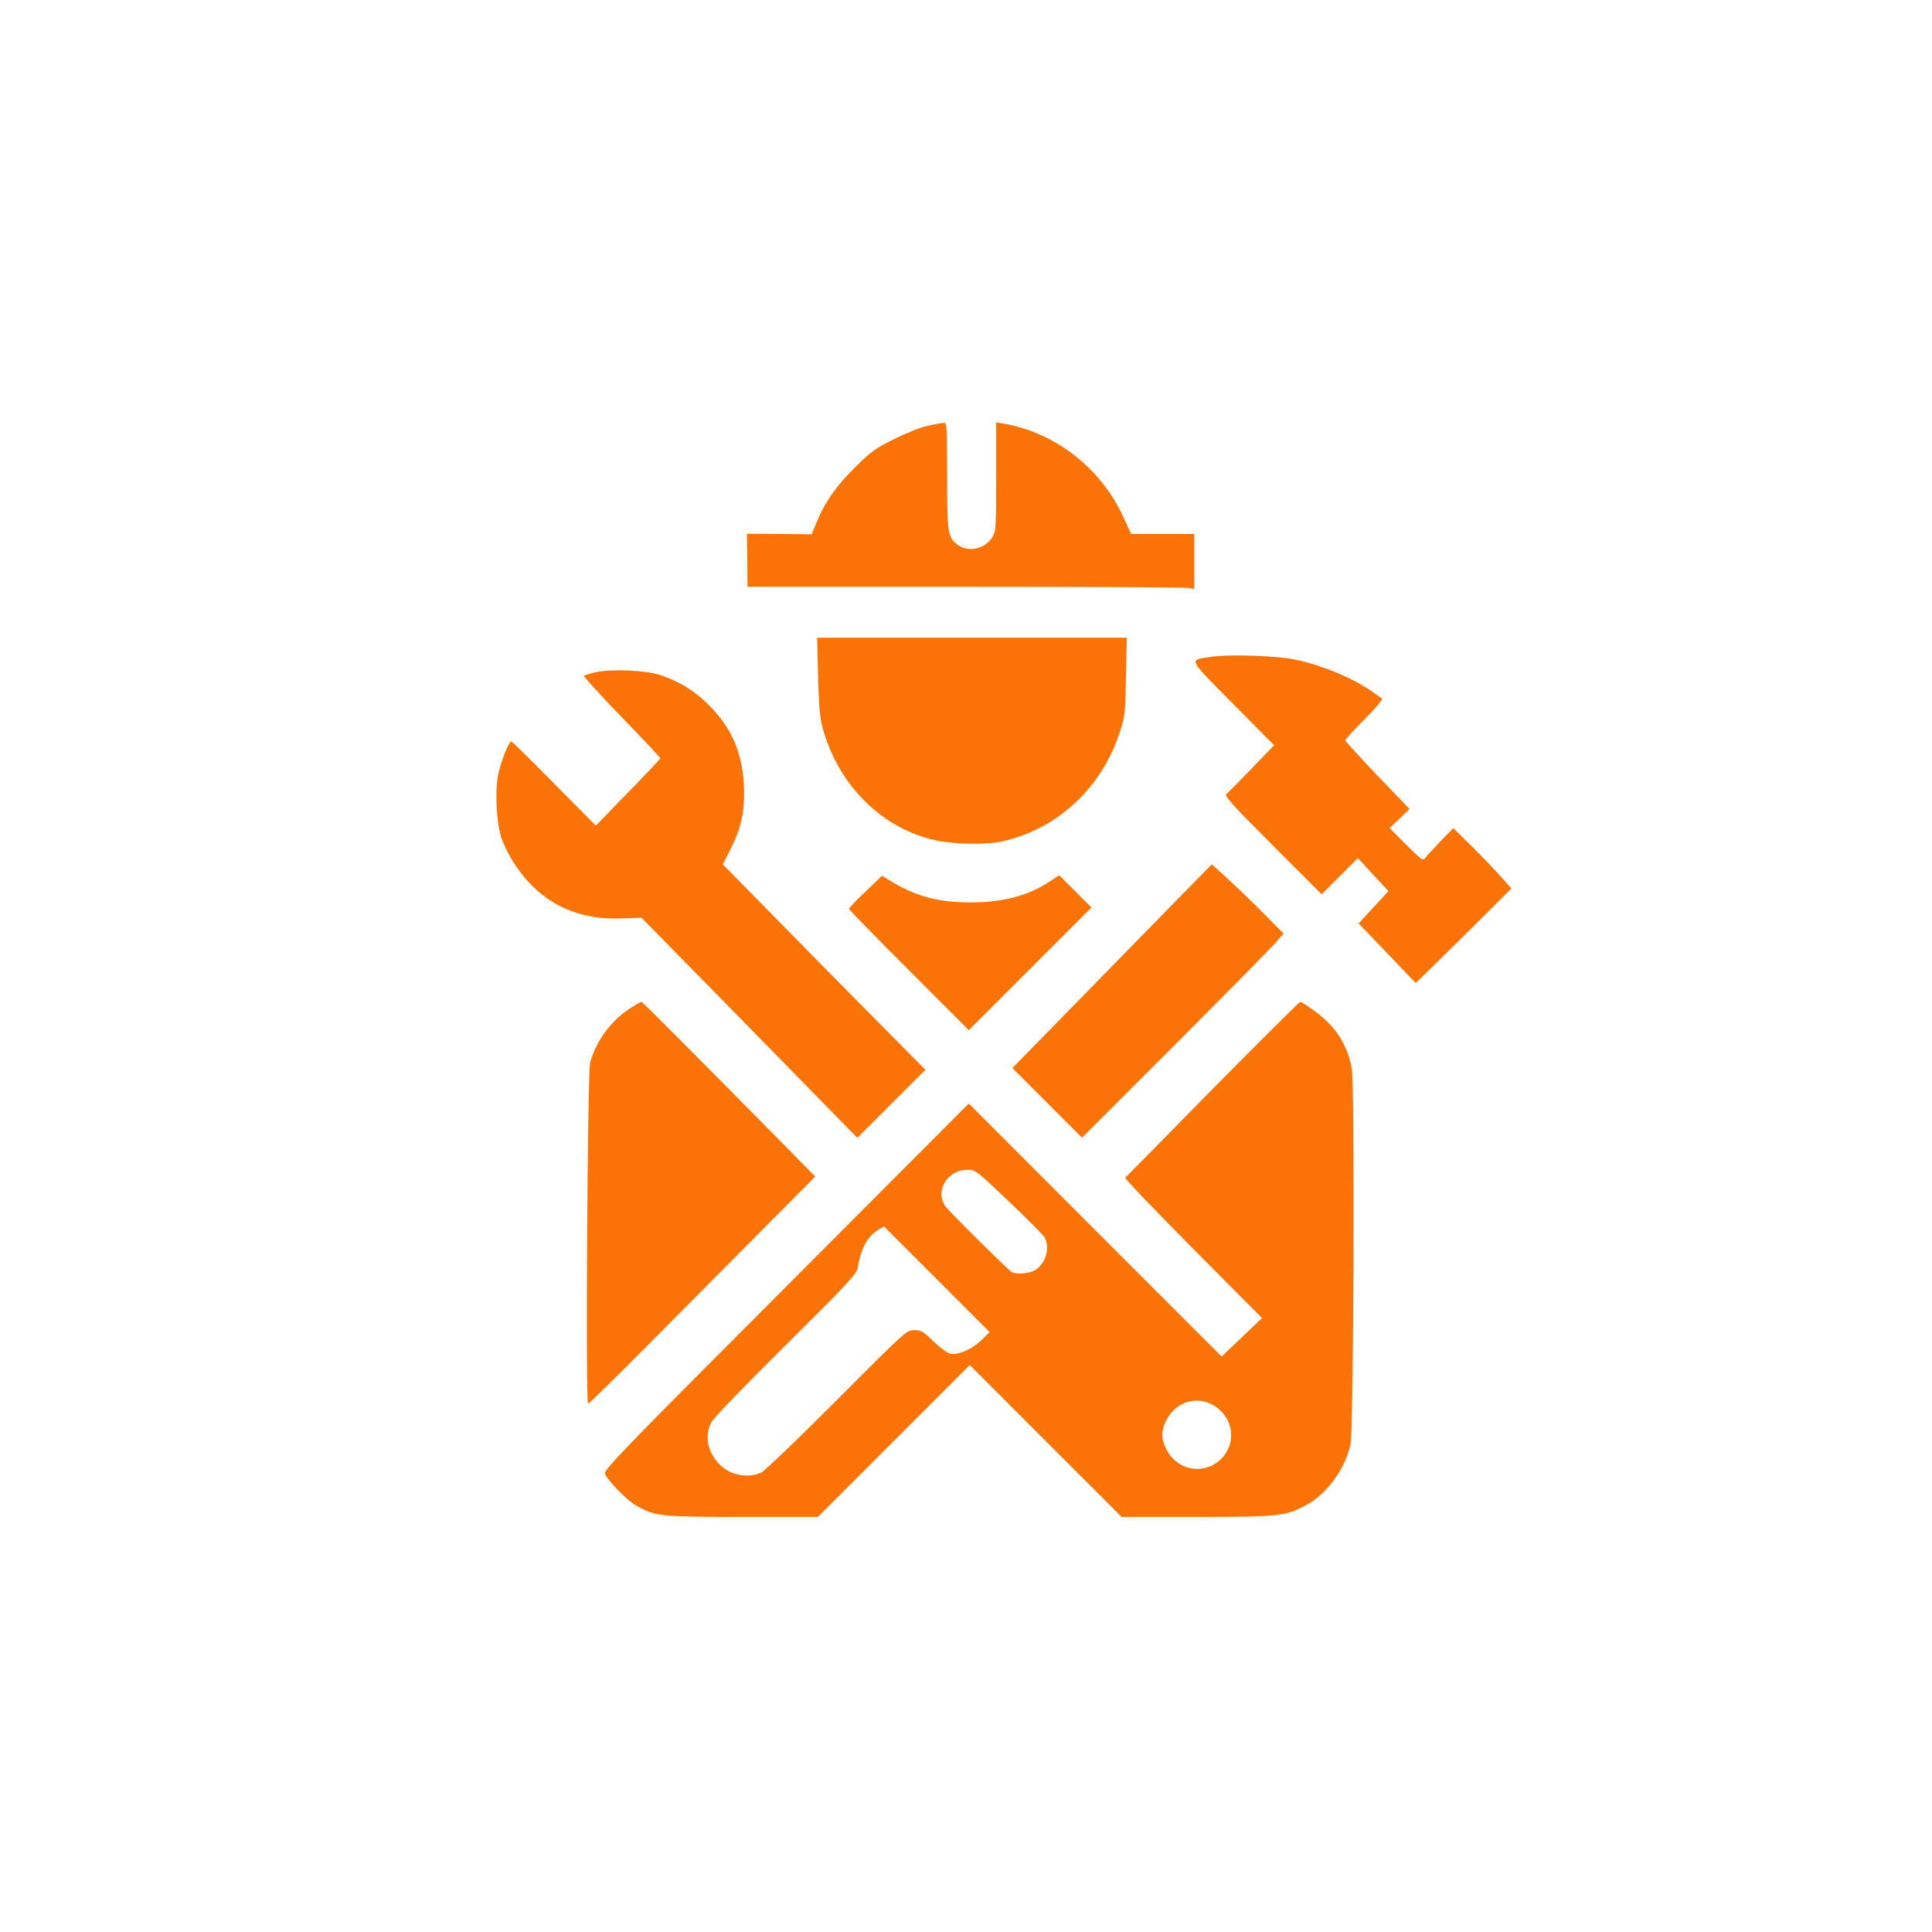
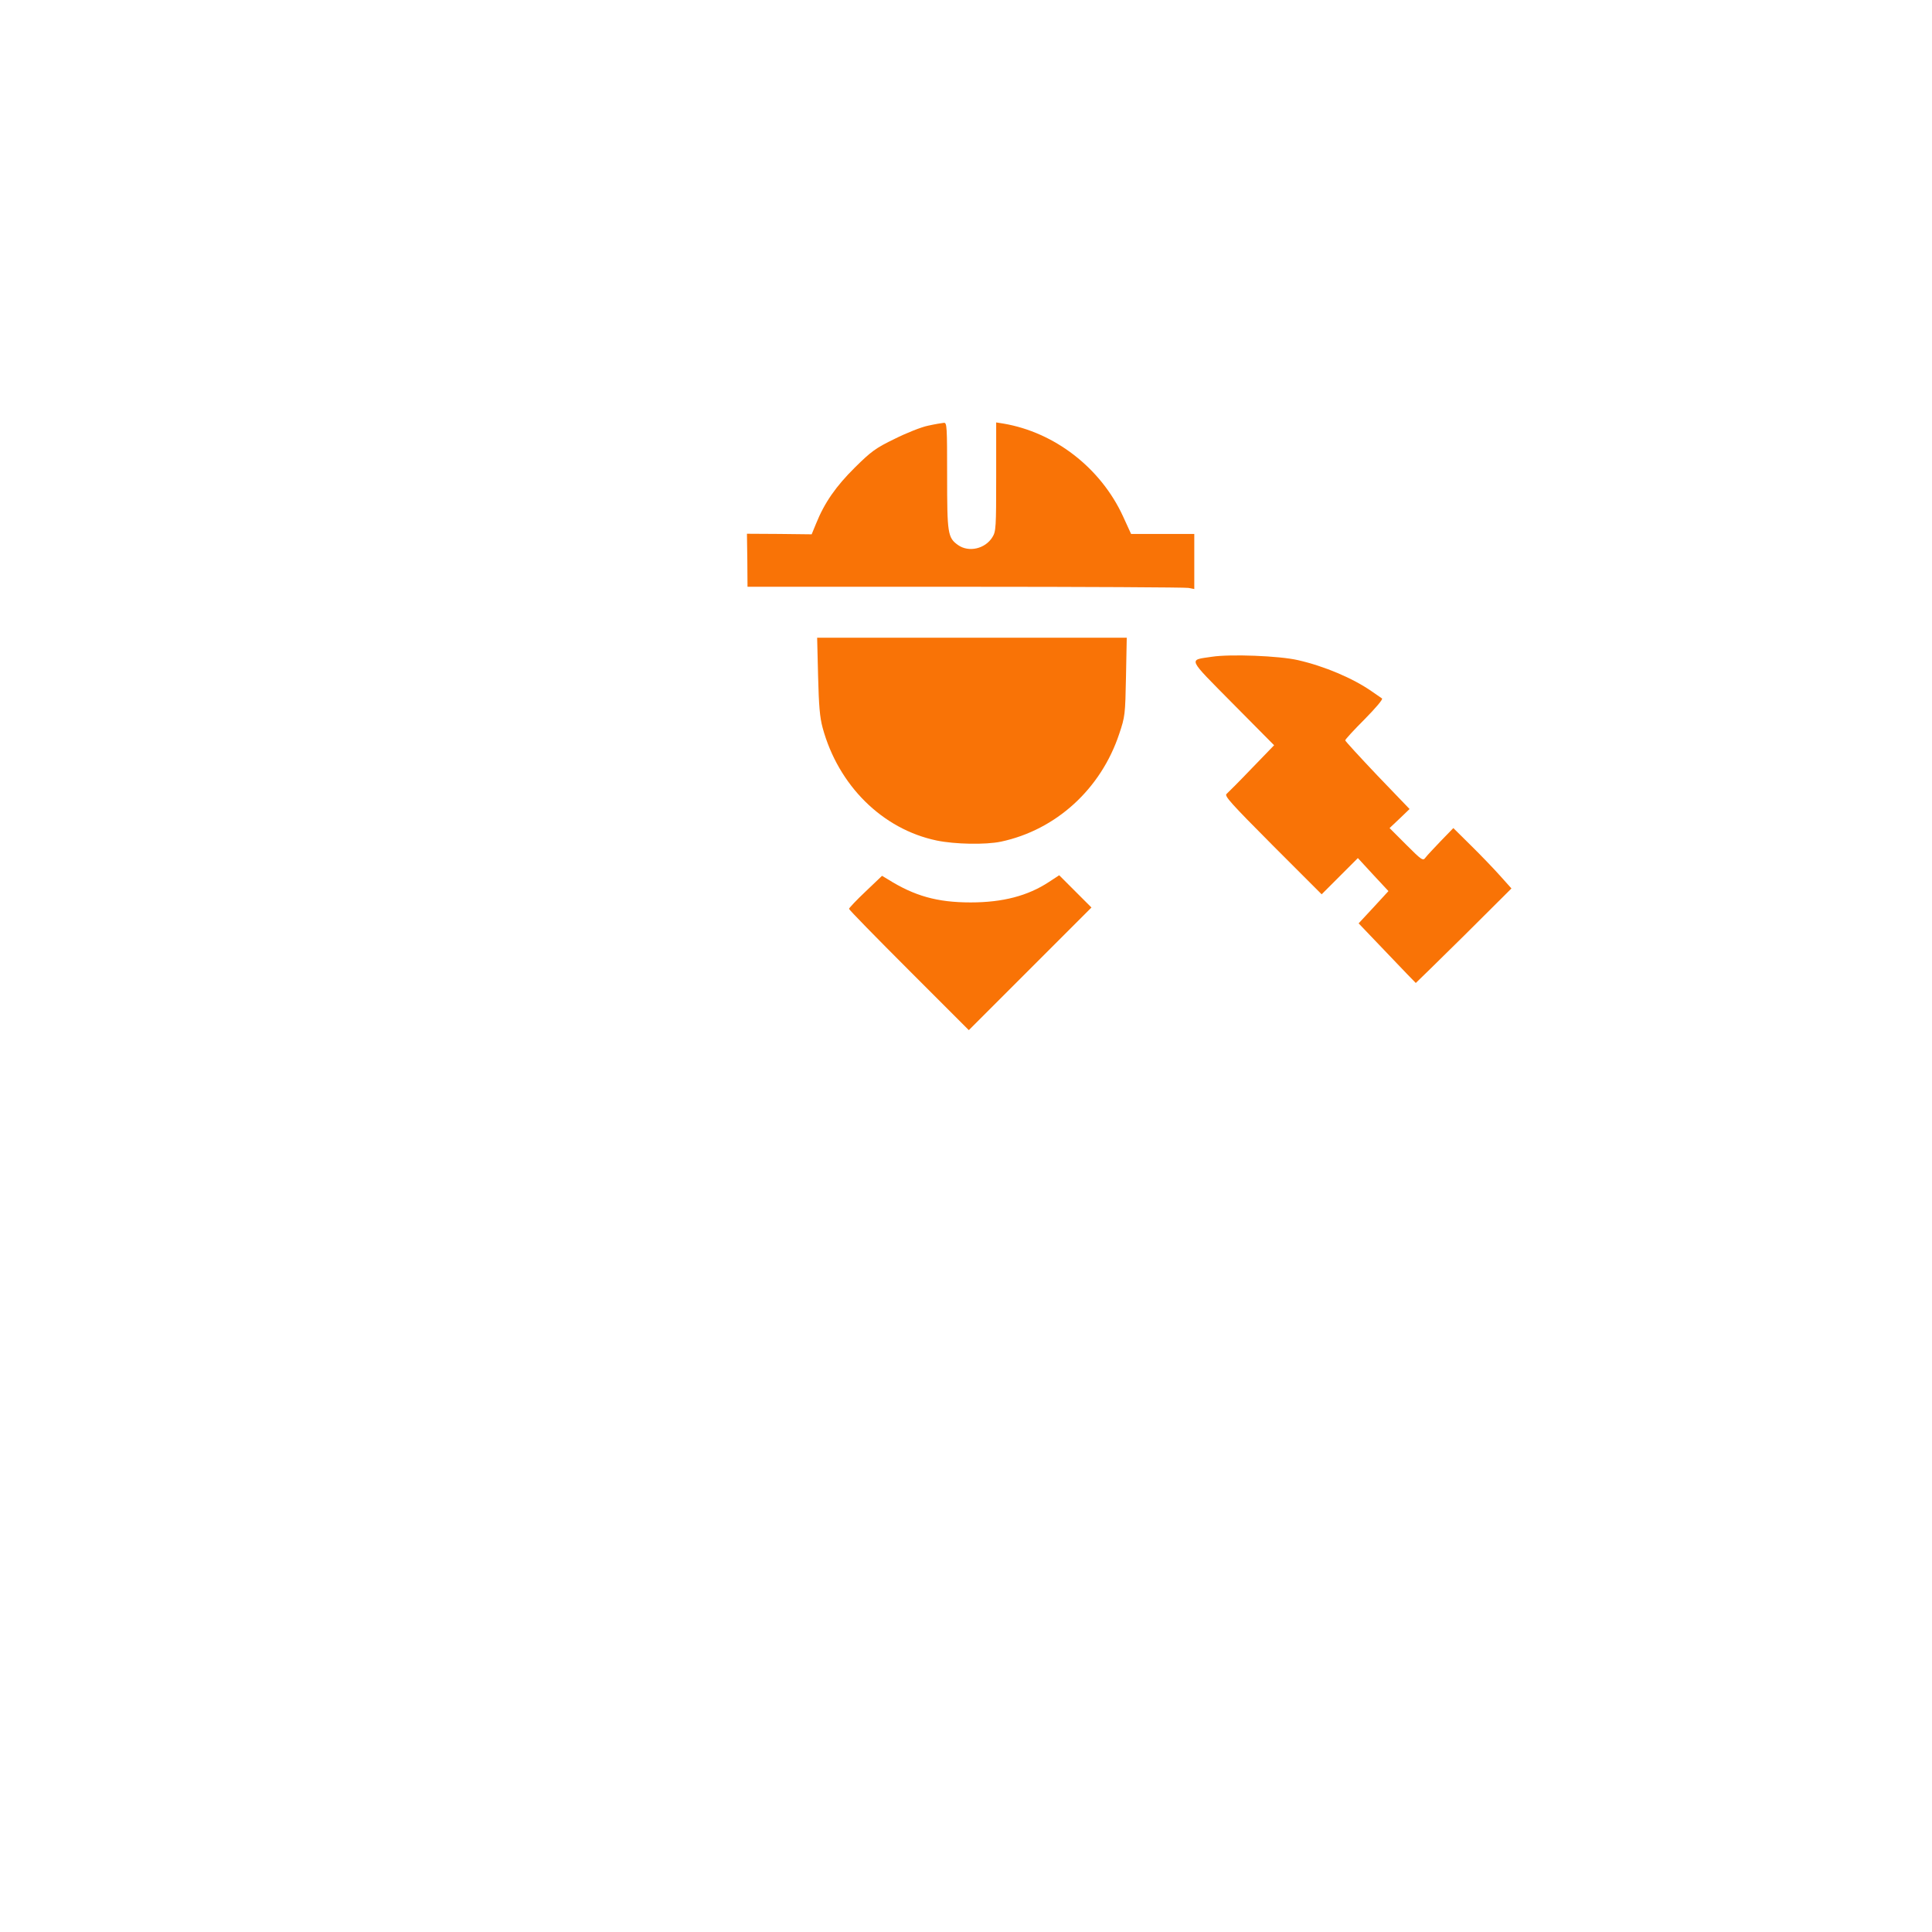
<svg xmlns="http://www.w3.org/2000/svg" version="1.0" width="1024pt" height="1024pt" viewBox="0 0 1024 1024" preserveAspectRatio="xMidYMid meet">
  <g transform="translate(0,1024) scale(0.1,-0.1)" fill="#F97306" stroke="none">
    <path d="M4920 7984 c-36 -7 -116 -39 -178 -70 -101 -49 -124 -66 -211 -152 -100 -99 -161 -186 -206 -298 l-23 -56 -171 2 -172 1 2 -141 1 -140 1153 0 c634 0 1167 -3 1184 -6 l31 -6 0 146 0 146 -168 0 -167 0 -43 94 c-118 256 -362 445 -634 491 l-38 6 0 -288 c0 -268 -1 -290 -20 -320 -38 -62 -125 -82 -182 -42 -55 39 -58 61 -58 369 0 260 -1 280 -17 279 -10 -1 -47 -7 -83 -15z" />
    <path d="M4336 6658 c4 -159 9 -219 24 -275 83 -306 317 -538 605 -598 97 -20 258 -23 340 -6 292 62 530 279 627 571 31 92 32 102 36 303 l4 207 -820 0 -821 0 5 -202z" />
    <path d="M6423 6759 c-125 -19 -134 0 111 -248 l219 -221 -118 -122 c-65 -68 -126 -129 -134 -136 -13 -10 23 -50 244 -272 l260 -260 96 96 96 96 81 -88 81 -87 -79 -86 -79 -85 151 -158 c83 -87 151 -158 152 -158 1 0 116 113 255 250 l252 251 -60 67 c-33 37 -102 109 -154 160 l-94 93 -67 -69 c-37 -39 -74 -78 -81 -88 -13 -18 -20 -13 -102 69 l-88 88 53 50 53 51 -171 178 c-93 98 -170 182 -170 186 0 5 46 55 103 112 60 61 98 106 92 110 -6 4 -31 21 -55 38 -99 69 -250 133 -390 165 -99 23 -359 33 -457 18z" />
-     <path d="M3158 6677 c-32 -7 -60 -16 -63 -19 -3 -3 86 -101 199 -218 114 -117 206 -216 206 -219 0 -3 -77 -85 -171 -181 l-171 -176 -221 223 c-121 123 -223 223 -227 223 -14 0 -59 -117 -71 -184 -16 -97 -7 -255 21 -335 13 -35 44 -96 71 -136 133 -198 320 -292 565 -283 l104 4 168 -171 c92 -93 349 -356 572 -583 l404 -413 180 180 181 181 -255 257 c-141 142 -382 387 -537 545 l-282 287 40 78 c55 109 74 188 73 308 -2 187 -59 329 -182 453 -79 80 -152 126 -259 163 -74 26 -262 35 -345 16z" />
-     <path d="M6254 5487 c-93 -95 -331 -338 -528 -540 l-360 -368 185 -185 184 -184 497 497 c274 274 514 518 534 542 l37 43 -114 115 c-63 63 -148 145 -190 183 l-76 69 -169 -172z" />
    <path d="M4588 5515 c-49 -46 -88 -88 -88 -92 0 -5 143 -151 318 -326 l317 -317 325 325 325 325 -86 86 -85 85 -55 -36 c-111 -73 -244 -108 -414 -108 -178 0 -298 34 -440 123 l-30 18 -87 -83z" />
-     <path d="M3345 4899 c-105 -67 -183 -172 -217 -290 -14 -51 -25 -1809 -11 -1809 5 0 157 149 338 332 182 183 451 454 598 602 l268 270 -188 191 c-470 476 -728 735 -733 735 -4 0 -28 -14 -55 -31z" />
-     <path d="M6427 4468 c-250 -255 -458 -466 -463 -470 -4 -4 158 -173 359 -376 l366 -368 -107 -102 -107 -102 -670 670 -670 671 -969 -971 c-895 -897 -968 -972 -959 -993 18 -38 113 -136 160 -164 104 -60 127 -63 567 -63 l401 0 403 403 402 402 402 -402 403 -403 395 0 c437 0 474 4 582 62 110 58 209 194 236 323 17 77 23 1899 7 1990 -22 125 -83 221 -190 301 -41 30 -78 54 -83 54 -5 0 -214 -208 -465 -462z m-1083 -593 c96 -91 181 -176 190 -190 36 -54 8 -148 -53 -180 -32 -16 -98 -20 -119 -7 -22 14 -326 315 -349 346 -61 81 7 196 115 196 42 0 47 -4 216 -165z m-138 -734 c-49 -50 -126 -85 -168 -76 -18 4 -56 32 -91 66 -54 53 -65 59 -101 59 -41 0 -45 -4 -411 -371 -206 -207 -384 -377 -402 -385 -70 -30 -163 -13 -217 42 -66 67 -83 151 -46 225 13 24 169 186 395 410 326 323 375 376 381 408 17 104 51 167 108 202 l31 19 280 -280 280 -280 -39 -39z m1235 -355 c93 -62 112 -183 43 -266 -88 -104 -249 -80 -305 45 -23 49 -24 84 -4 133 47 111 169 152 266 88z" />
  </g>
</svg>